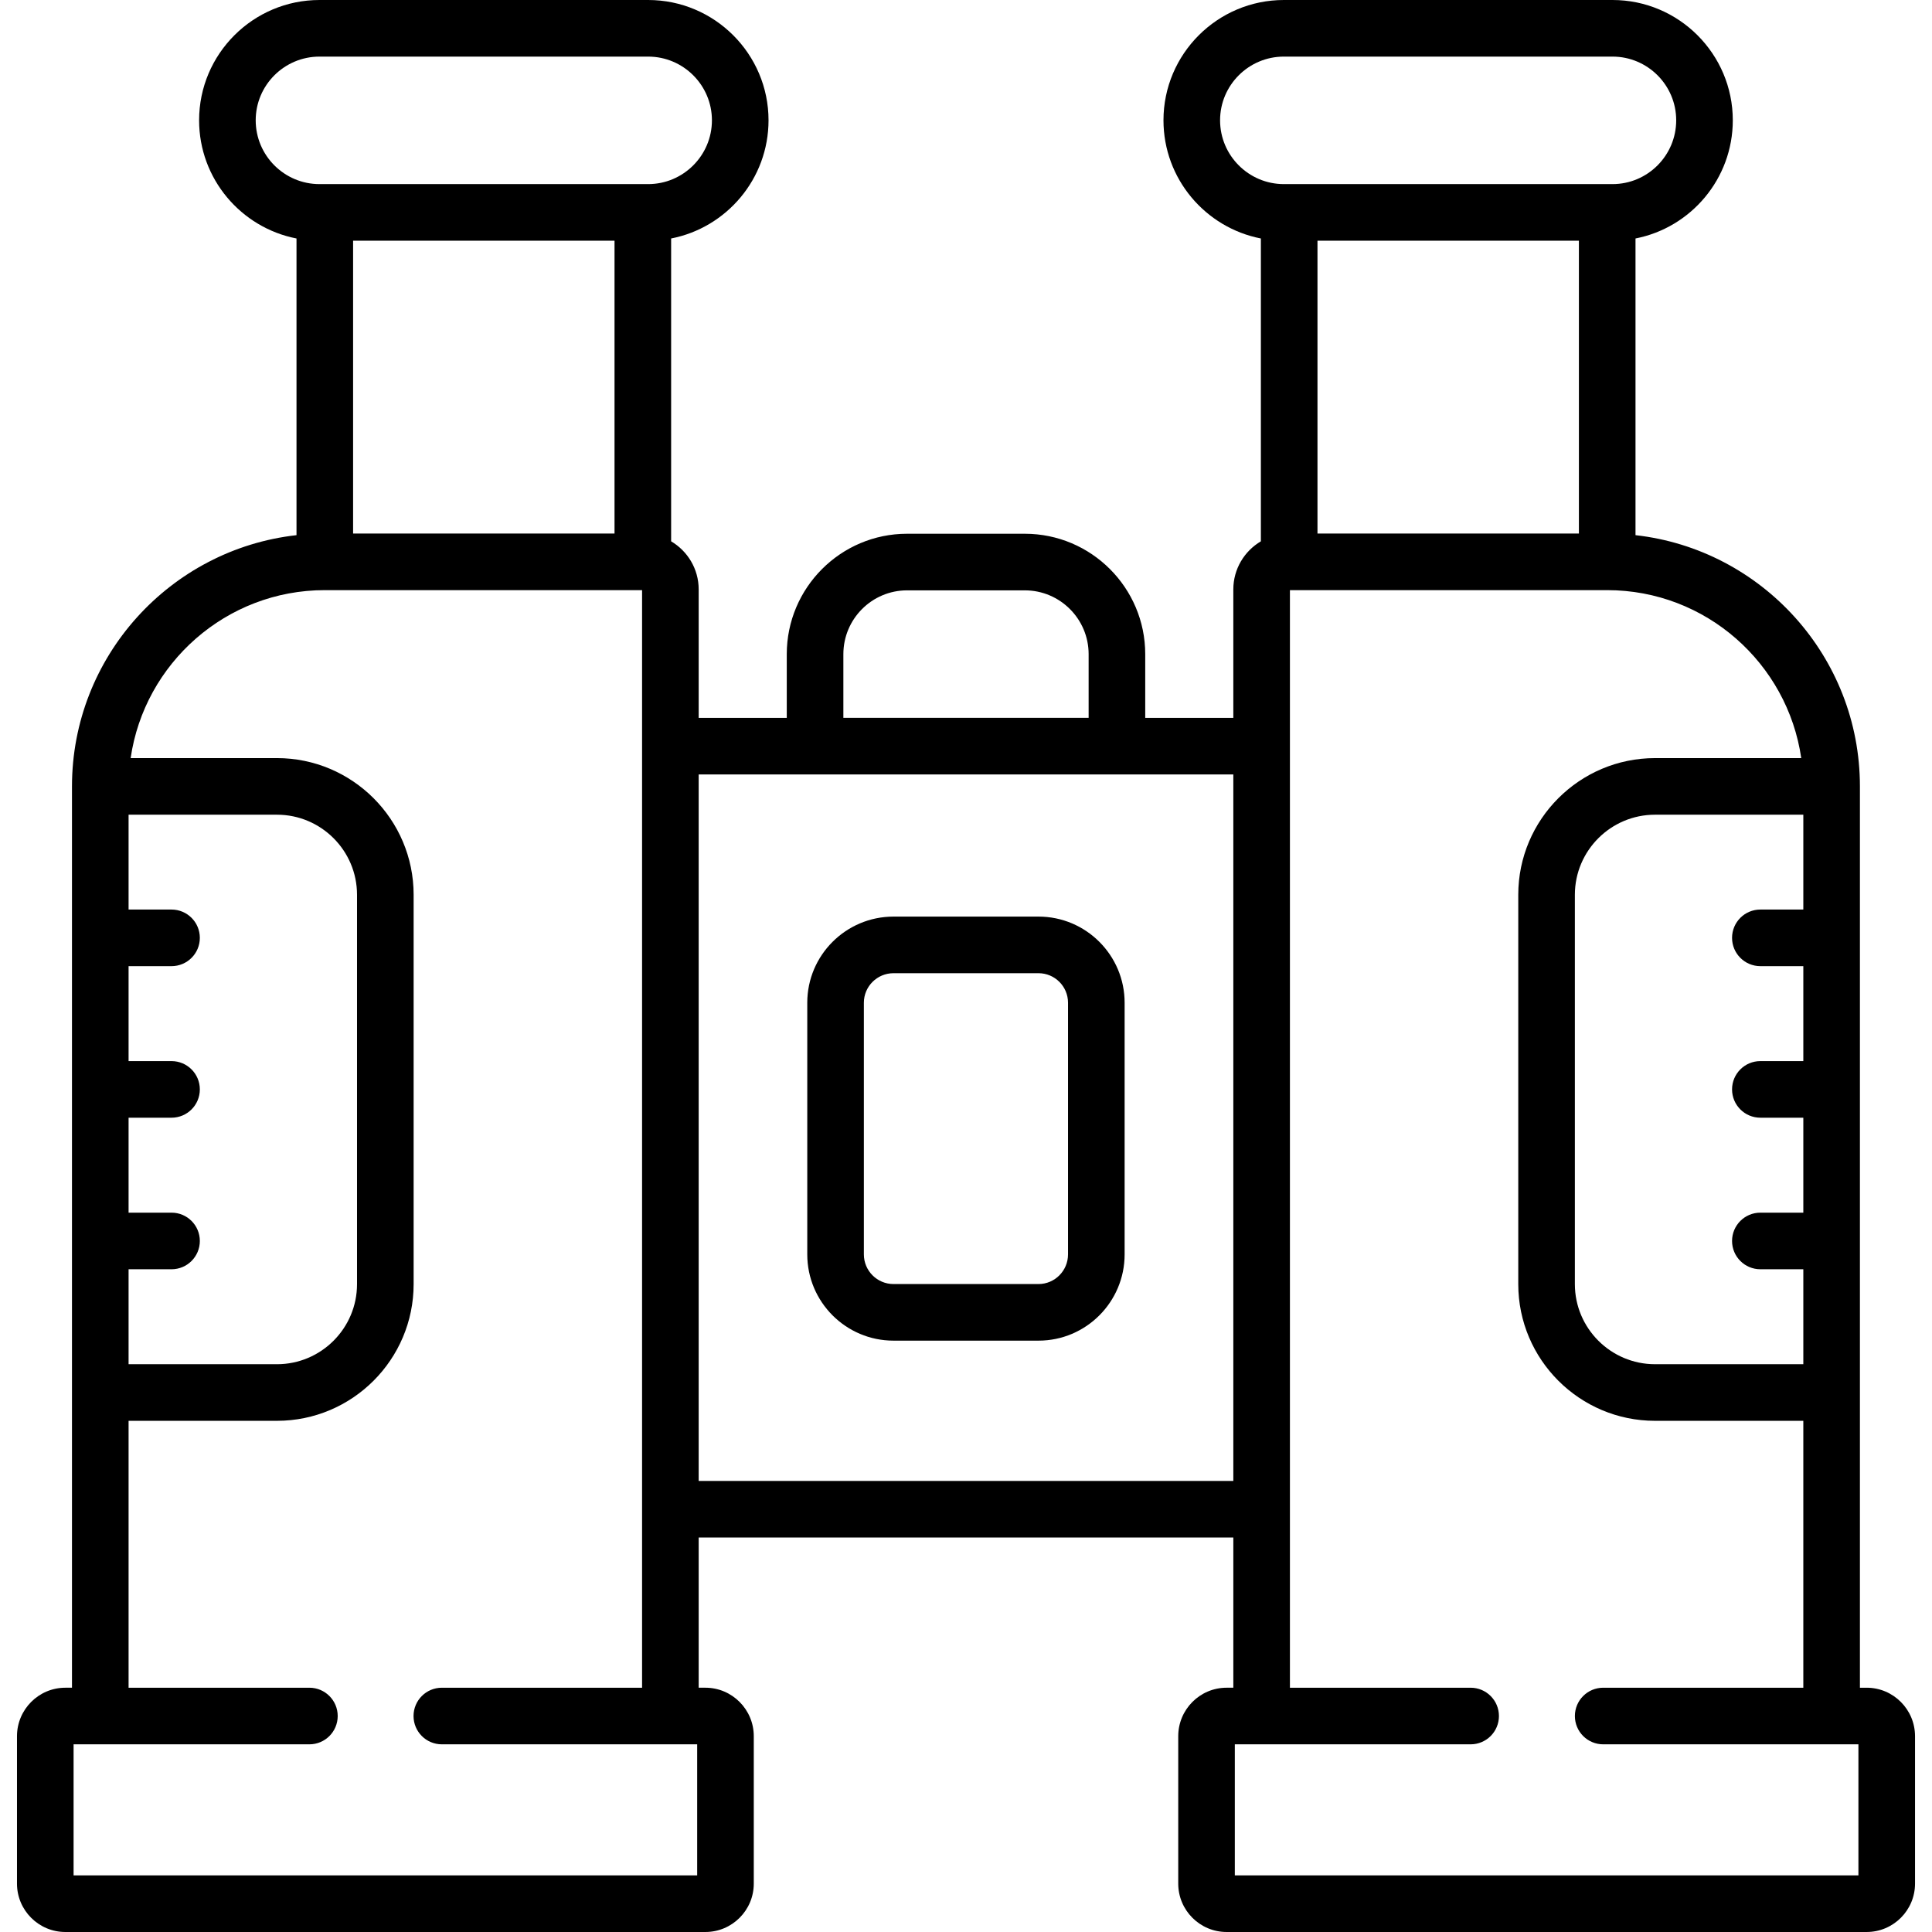
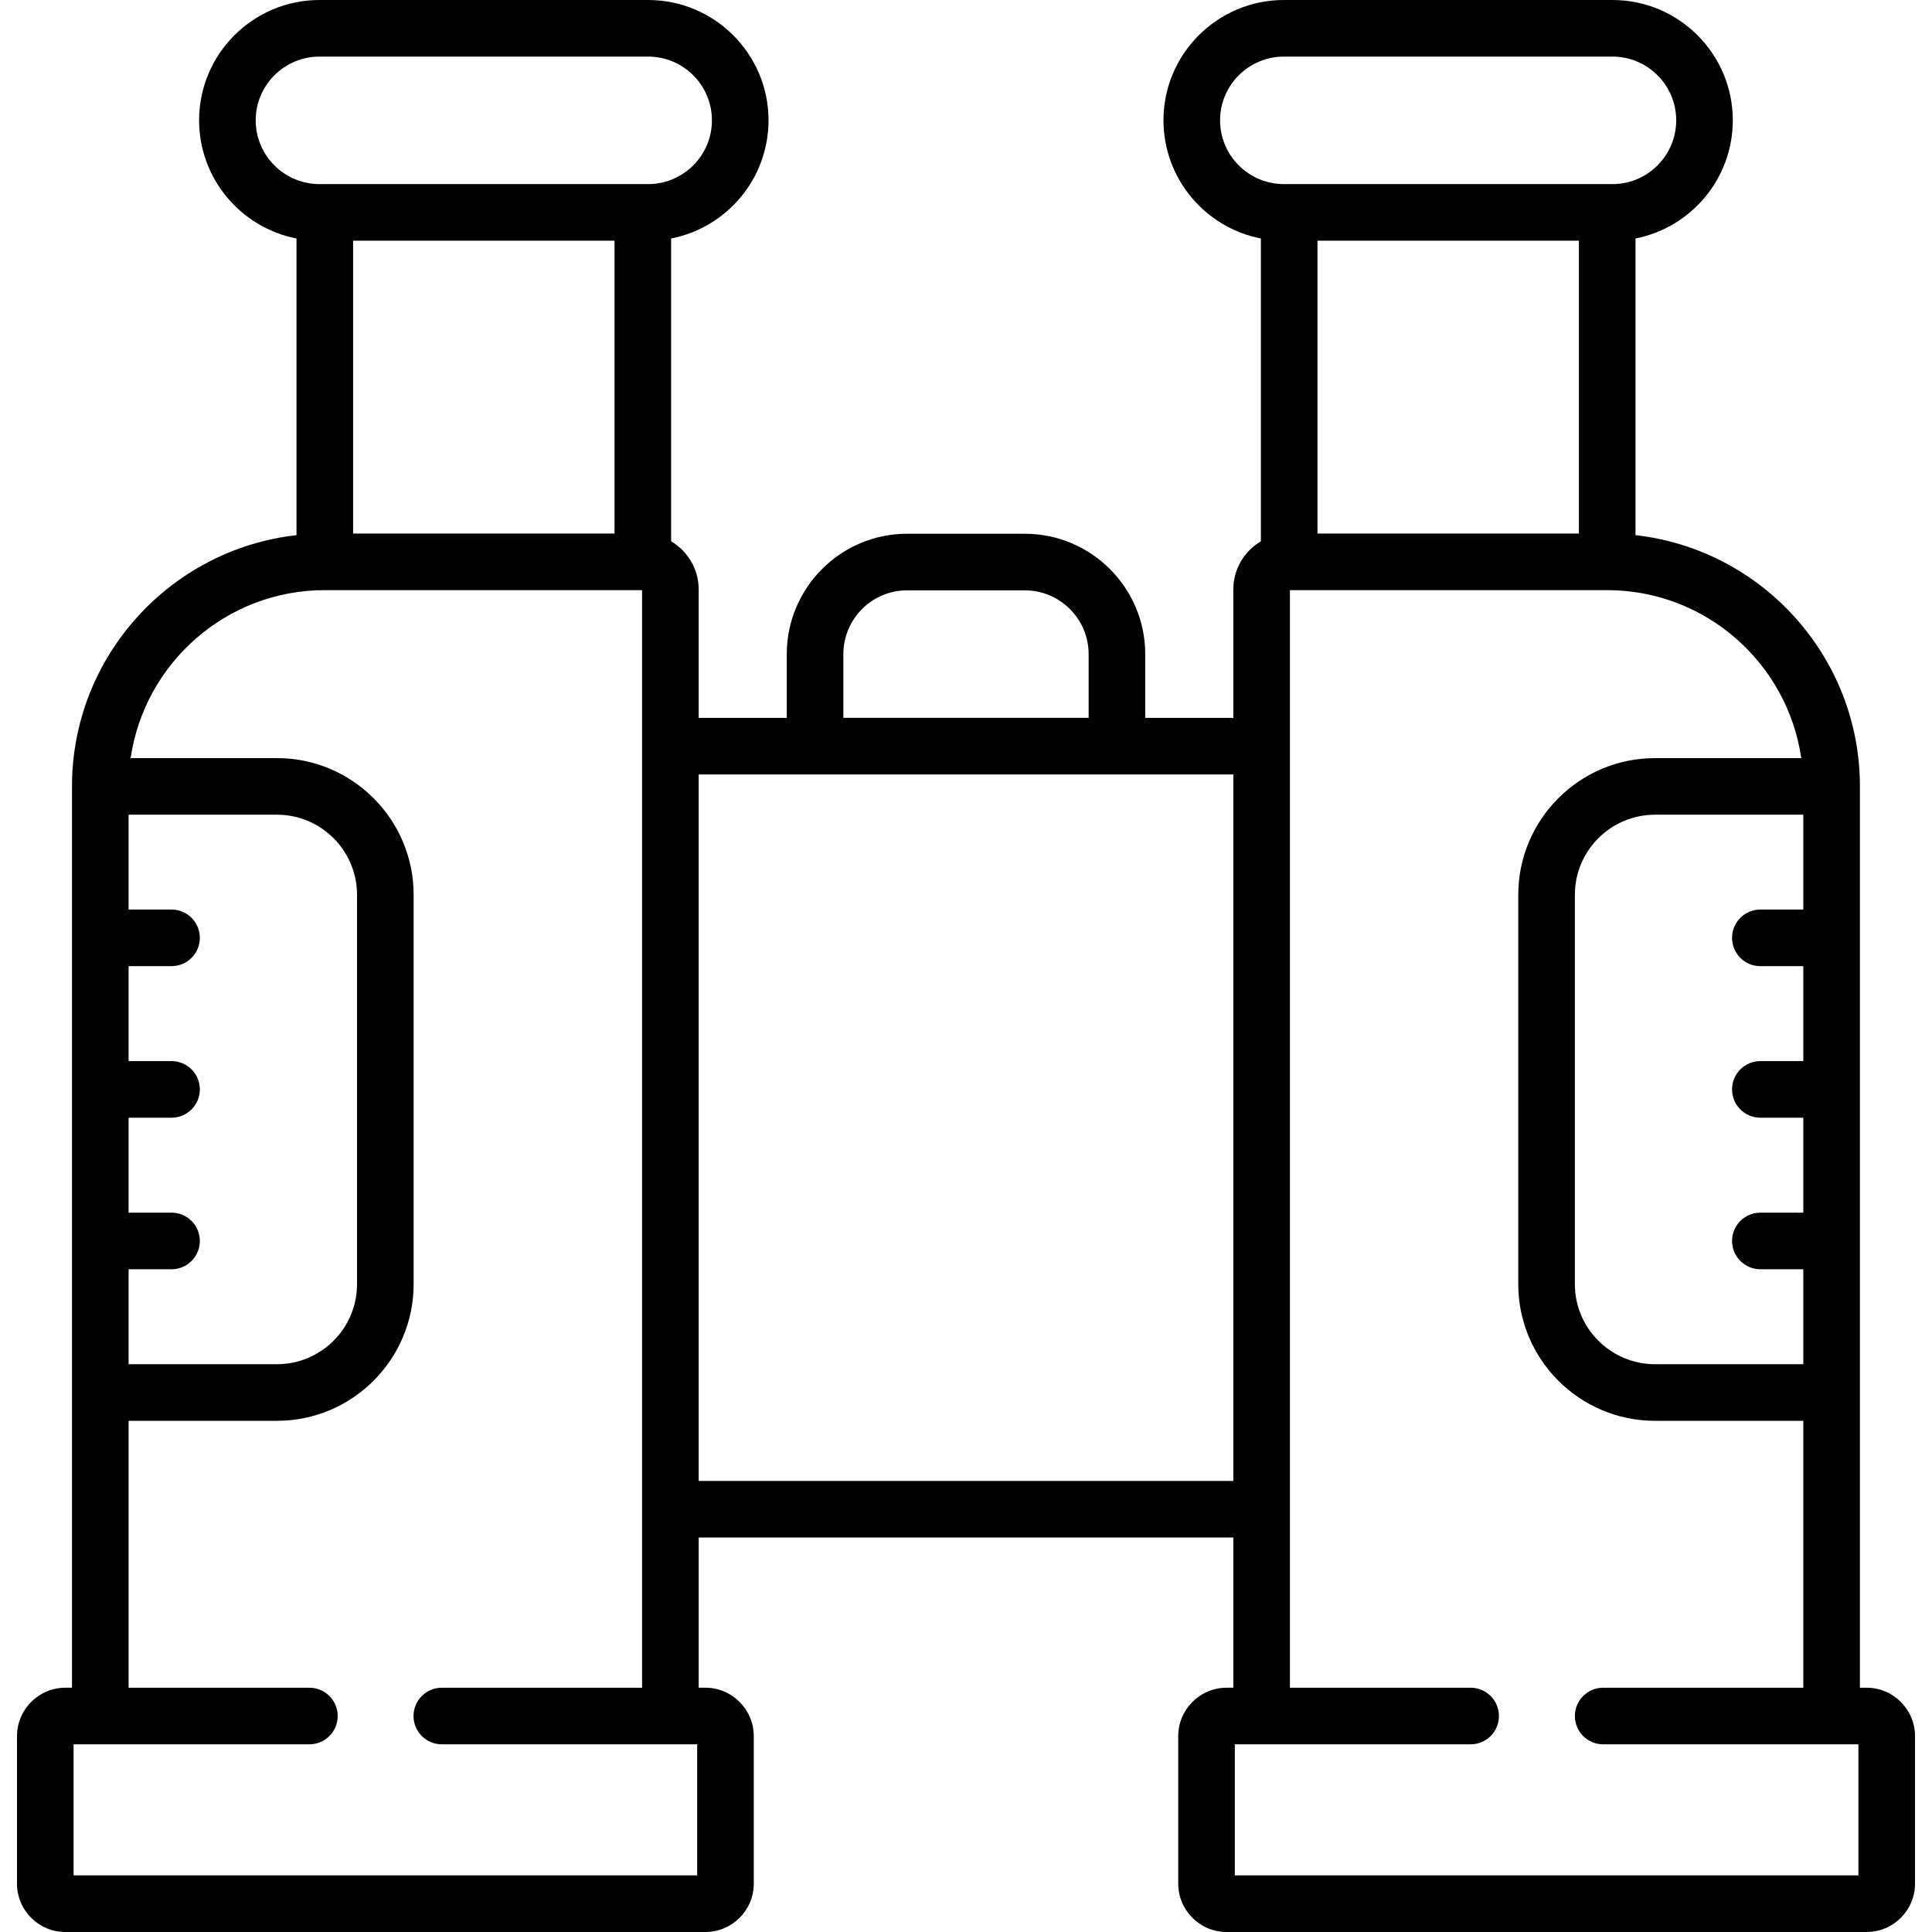
<svg xmlns="http://www.w3.org/2000/svg" enable-background="new 0 0 512 512" height="512" viewBox="0 0 512 512" width="512">
-   <path d="m275.216 242.908h-38.432c-12.599 0-22.85 10.238-22.85 22.823v66.7c0 12.601 10.25 22.853 22.85 22.853h38.432c12.584 0 22.821-10.252 22.821-22.853v-66.7c0-12.585-10.237-22.823-22.821-22.823zm7.821 89.524c0 4.33-3.509 7.853-7.821 7.853h-38.432c-4.328 0-7.85-3.522-7.85-7.853v-66.7c0-4.313 3.521-7.823 7.85-7.823h38.432c4.313 0 7.821 3.51 7.821 7.823z" />
  <path d="m494.683 447.263h-1.785v-238.859c0-34.412-26.063-62.837-59.473-66.581v-78.625c14.672-2.855 25.784-15.809 25.784-31.318 0-17.579-14.3-31.88-31.876-31.88h-87.097c-17.592 0-31.904 14.301-31.904 31.88 0 15.511 11.126 28.467 25.813 31.319v80.257c-4.362 2.578-7.302 7.315-7.302 12.739v34.044h-23.346v-16.88c0-17.595-14.313-31.909-31.904-31.909h-31.216c-17.577 0-31.876 14.314-31.876 31.909v16.88h-23.345v-34.044c0-5.423-2.94-10.161-7.301-12.739v-80.257c14.688-2.852 25.813-15.808 25.813-31.319 0-17.579-14.312-31.88-31.904-31.88h-87.097c-17.592 0-31.904 14.301-31.904 31.88 0 15.511 11.125 28.466 25.813 31.319v78.625c-33.426 3.742-59.501 32.167-59.501 66.581v238.858h-1.756c-7.068 0-12.818 5.764-12.818 12.848v39.071c-.001 7.068 5.749 12.818 12.817 12.818h169.623c7.067 0 12.817-5.75 12.817-12.818v-39.072c0-7.084-5.75-12.848-12.817-12.848h-1.785v-39.798h141.688v39.798h-1.784c-7.068 0-12.818 5.764-12.818 12.848v39.071c0 7.068 5.75 12.818 12.818 12.818h169.623c7.067 0 12.817-5.75 12.817-12.818v-39.071c0-7.084-5.75-12.847-12.817-12.847zm-16.786-206.224h-11.385c-4.143 0-7.5 3.357-7.5 7.5s3.357 7.5 7.5 7.5h11.385v25.164h-11.385c-4.143 0-7.5 3.357-7.5 7.5s3.357 7.5 7.5 7.5h11.385v25.163h-11.385c-4.143 0-7.5 3.357-7.5 7.5s3.357 7.5 7.5 7.5h11.385v25.164h-39.296c-11.715 0-21.245-9.52-21.245-21.221v-103.183c0-11.702 9.53-21.222 21.245-21.222h39.296zm-59.472-99.646h-69.279v-77.604h69.279zm-95.093-109.513c0-9.308 7.583-16.88 16.904-16.88h87.097c9.306 0 16.876 7.572 16.876 16.88 0 9.324-7.57 16.909-16.876 16.909h-87.097c-9.321 0-16.904-7.585-16.904-16.909zm-99.831 141.478c0-9.324 7.57-16.909 16.876-16.909h31.216c9.321 0 16.904 7.585 16.904 16.909v16.88h-64.997v-16.88zm-60.646-31.965h-69.28v-77.604h69.28zm-95.092-109.513c0-9.308 7.583-16.88 16.904-16.88h87.097c9.321 0 16.904 7.572 16.904 16.88 0 9.324-7.583 16.909-16.904 16.909h-87.097c-9.321 0-16.904-7.585-16.904-16.909zm-33.689 304.486h11.385c4.142 0 7.5-3.357 7.5-7.5s-3.358-7.5-7.5-7.5h-11.385v-25.163h11.385c4.142 0 7.5-3.357 7.5-7.5s-3.358-7.5-7.5-7.5h-11.385v-25.164h11.385c4.142 0 7.5-3.357 7.5-7.5s-3.358-7.5-7.5-7.5h-11.385v-25.135h39.325c11.698 0 21.216 9.52 21.216 21.222v103.184c0 11.701-9.518 21.221-21.216 21.221h-39.325zm83.017 110.897c-4.142 0-7.5 3.357-7.5 7.5s3.358 7.5 7.5 7.5h67.667v34.737h-165.258v-34.737h62.494c4.142 0 7.5-3.357 7.5-7.5s-3.358-7.5-7.5-7.5h-47.92v-70.733h39.325c19.969 0 36.216-16.249 36.216-36.221v-103.183c0-19.973-16.247-36.222-36.216-36.222h-38.777c3.646-25.138 25.326-44.512 51.453-44.512h84.081v290.87h-53.065zm68.065-54.798v-187.227h141.688v187.227zm307.344 104.535h-165.259v-34.737h62.494c4.143 0 7.5-3.357 7.5-7.5s-3.357-7.5-7.5-7.5h-47.892v-290.87h84.081c26.113 0 47.781 19.374 51.425 44.512h-38.748c-19.985 0-36.245 16.249-36.245 36.222v103.183c0 19.972 16.26 36.221 36.245 36.221h39.296v70.732h-53.036c-4.143 0-7.5 3.357-7.5 7.5s3.357 7.5 7.5 7.5h67.639z" />
</svg>